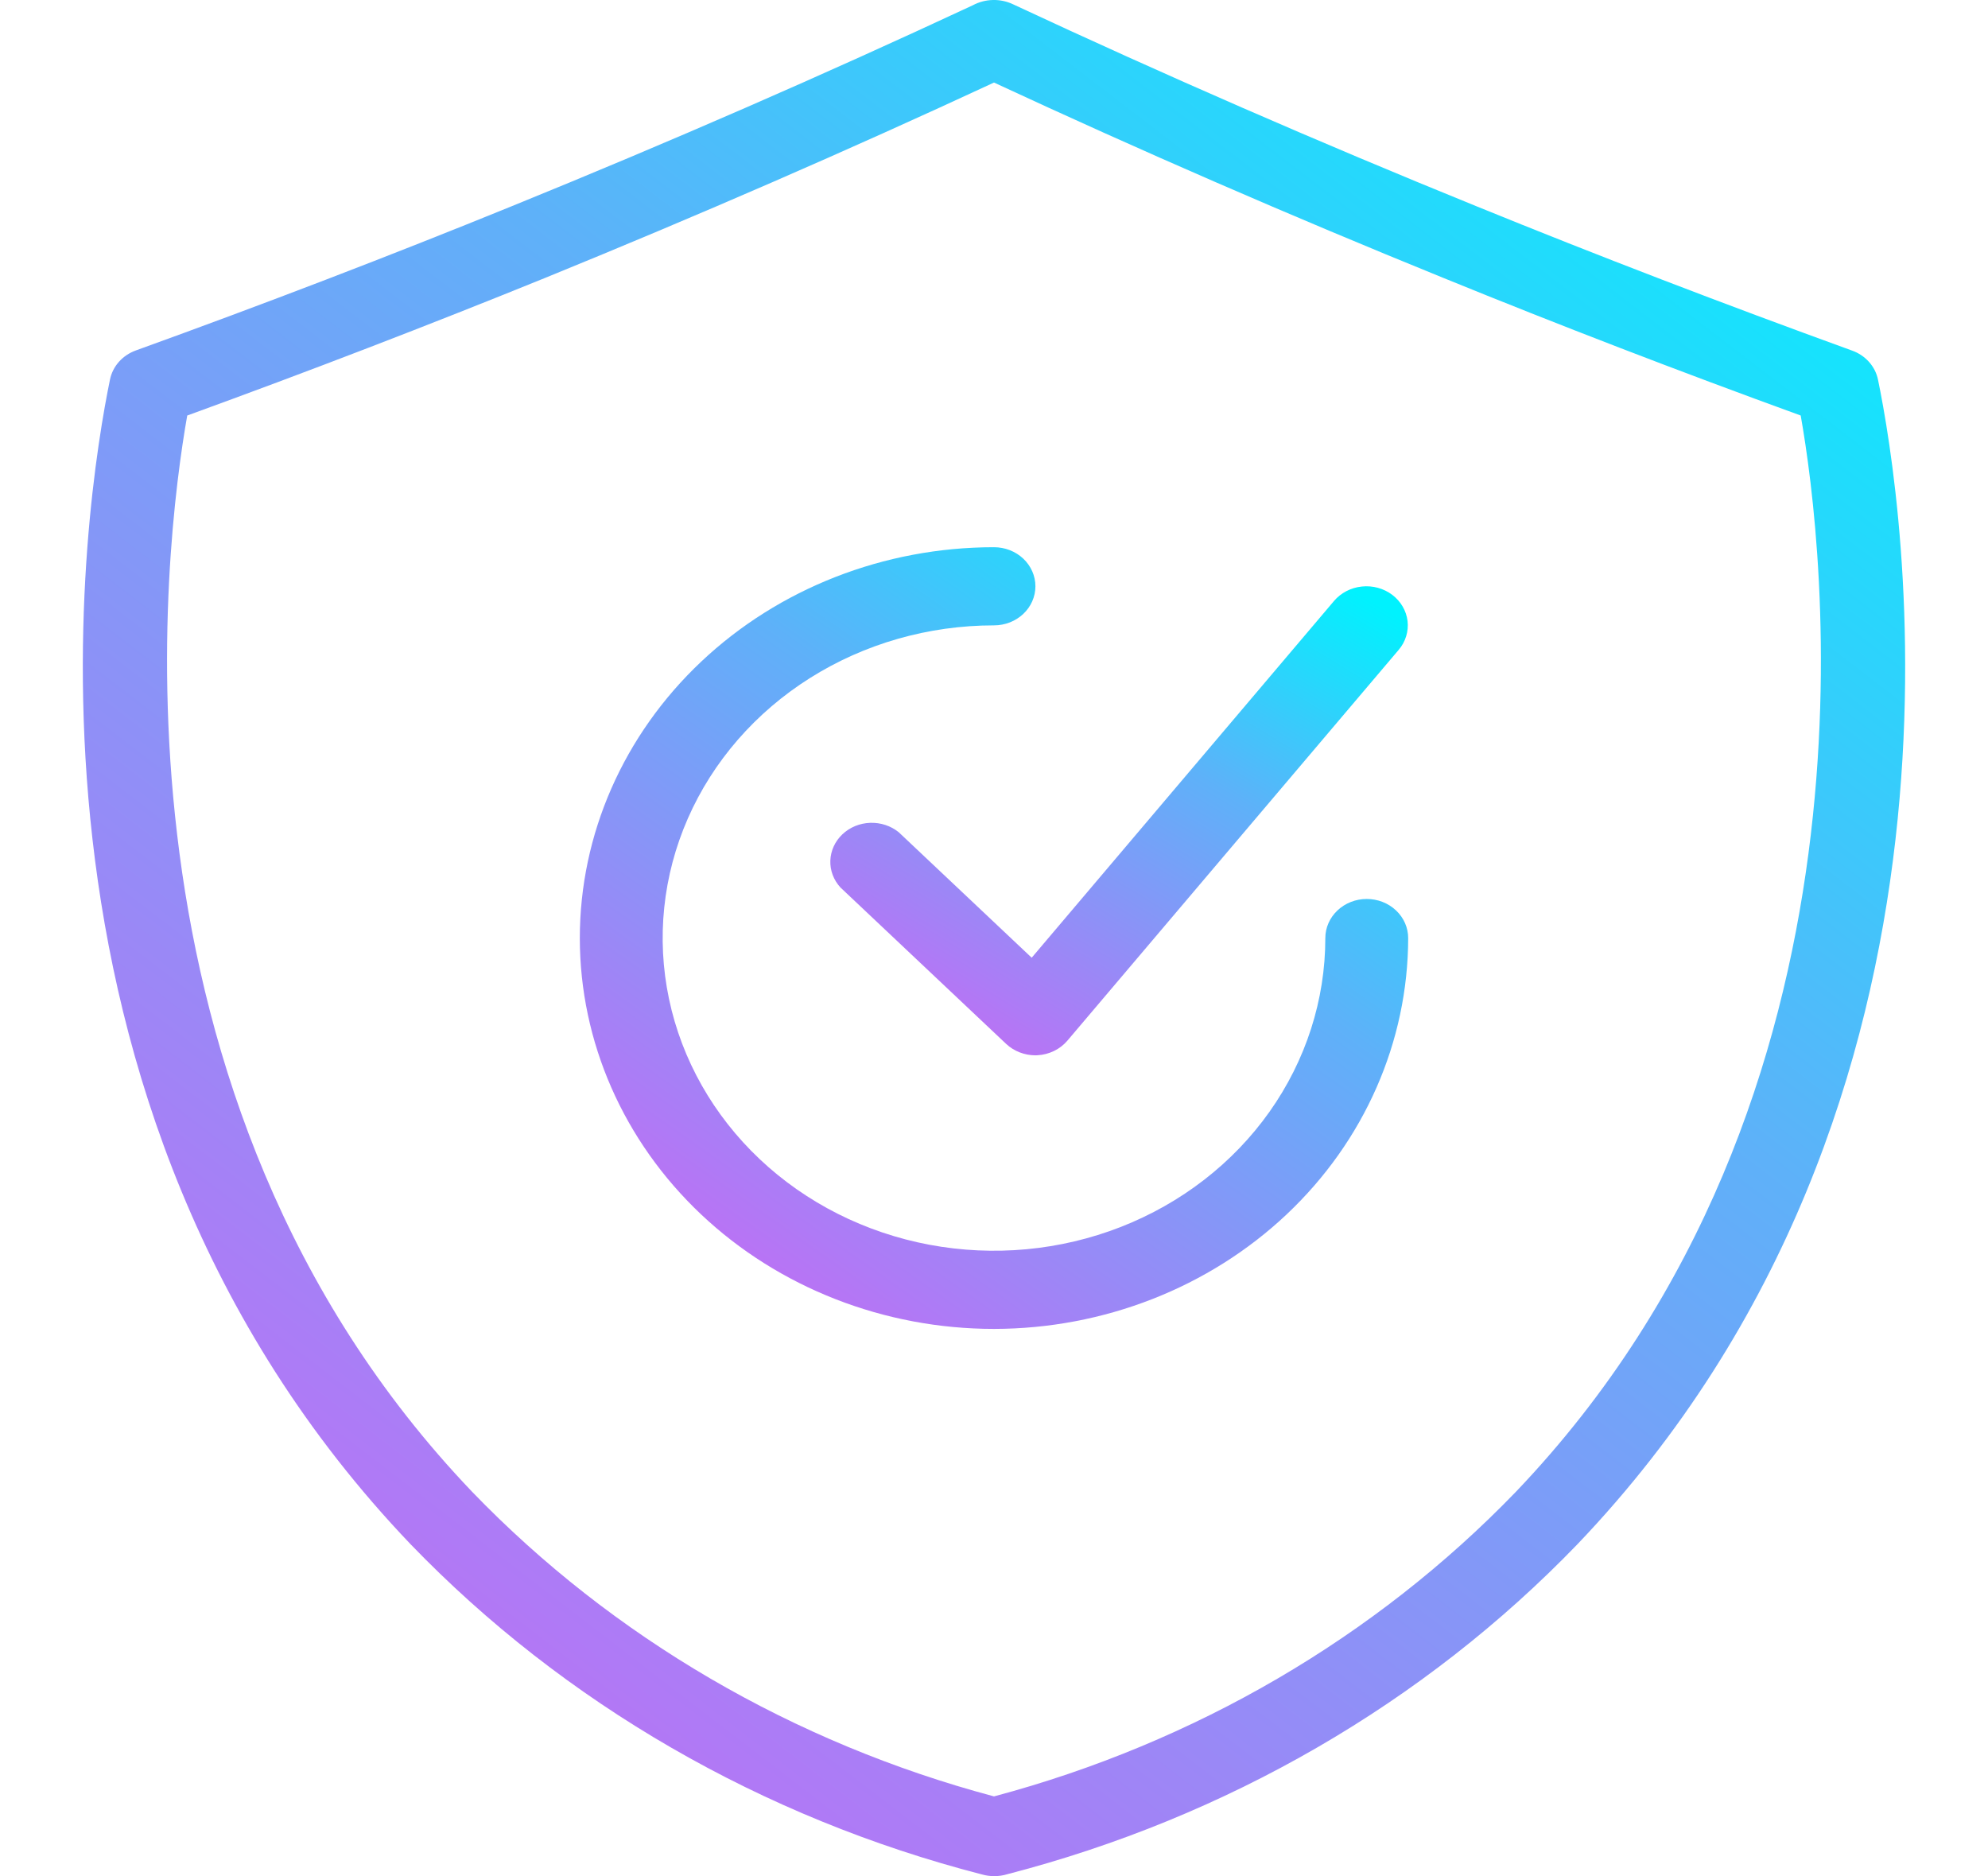
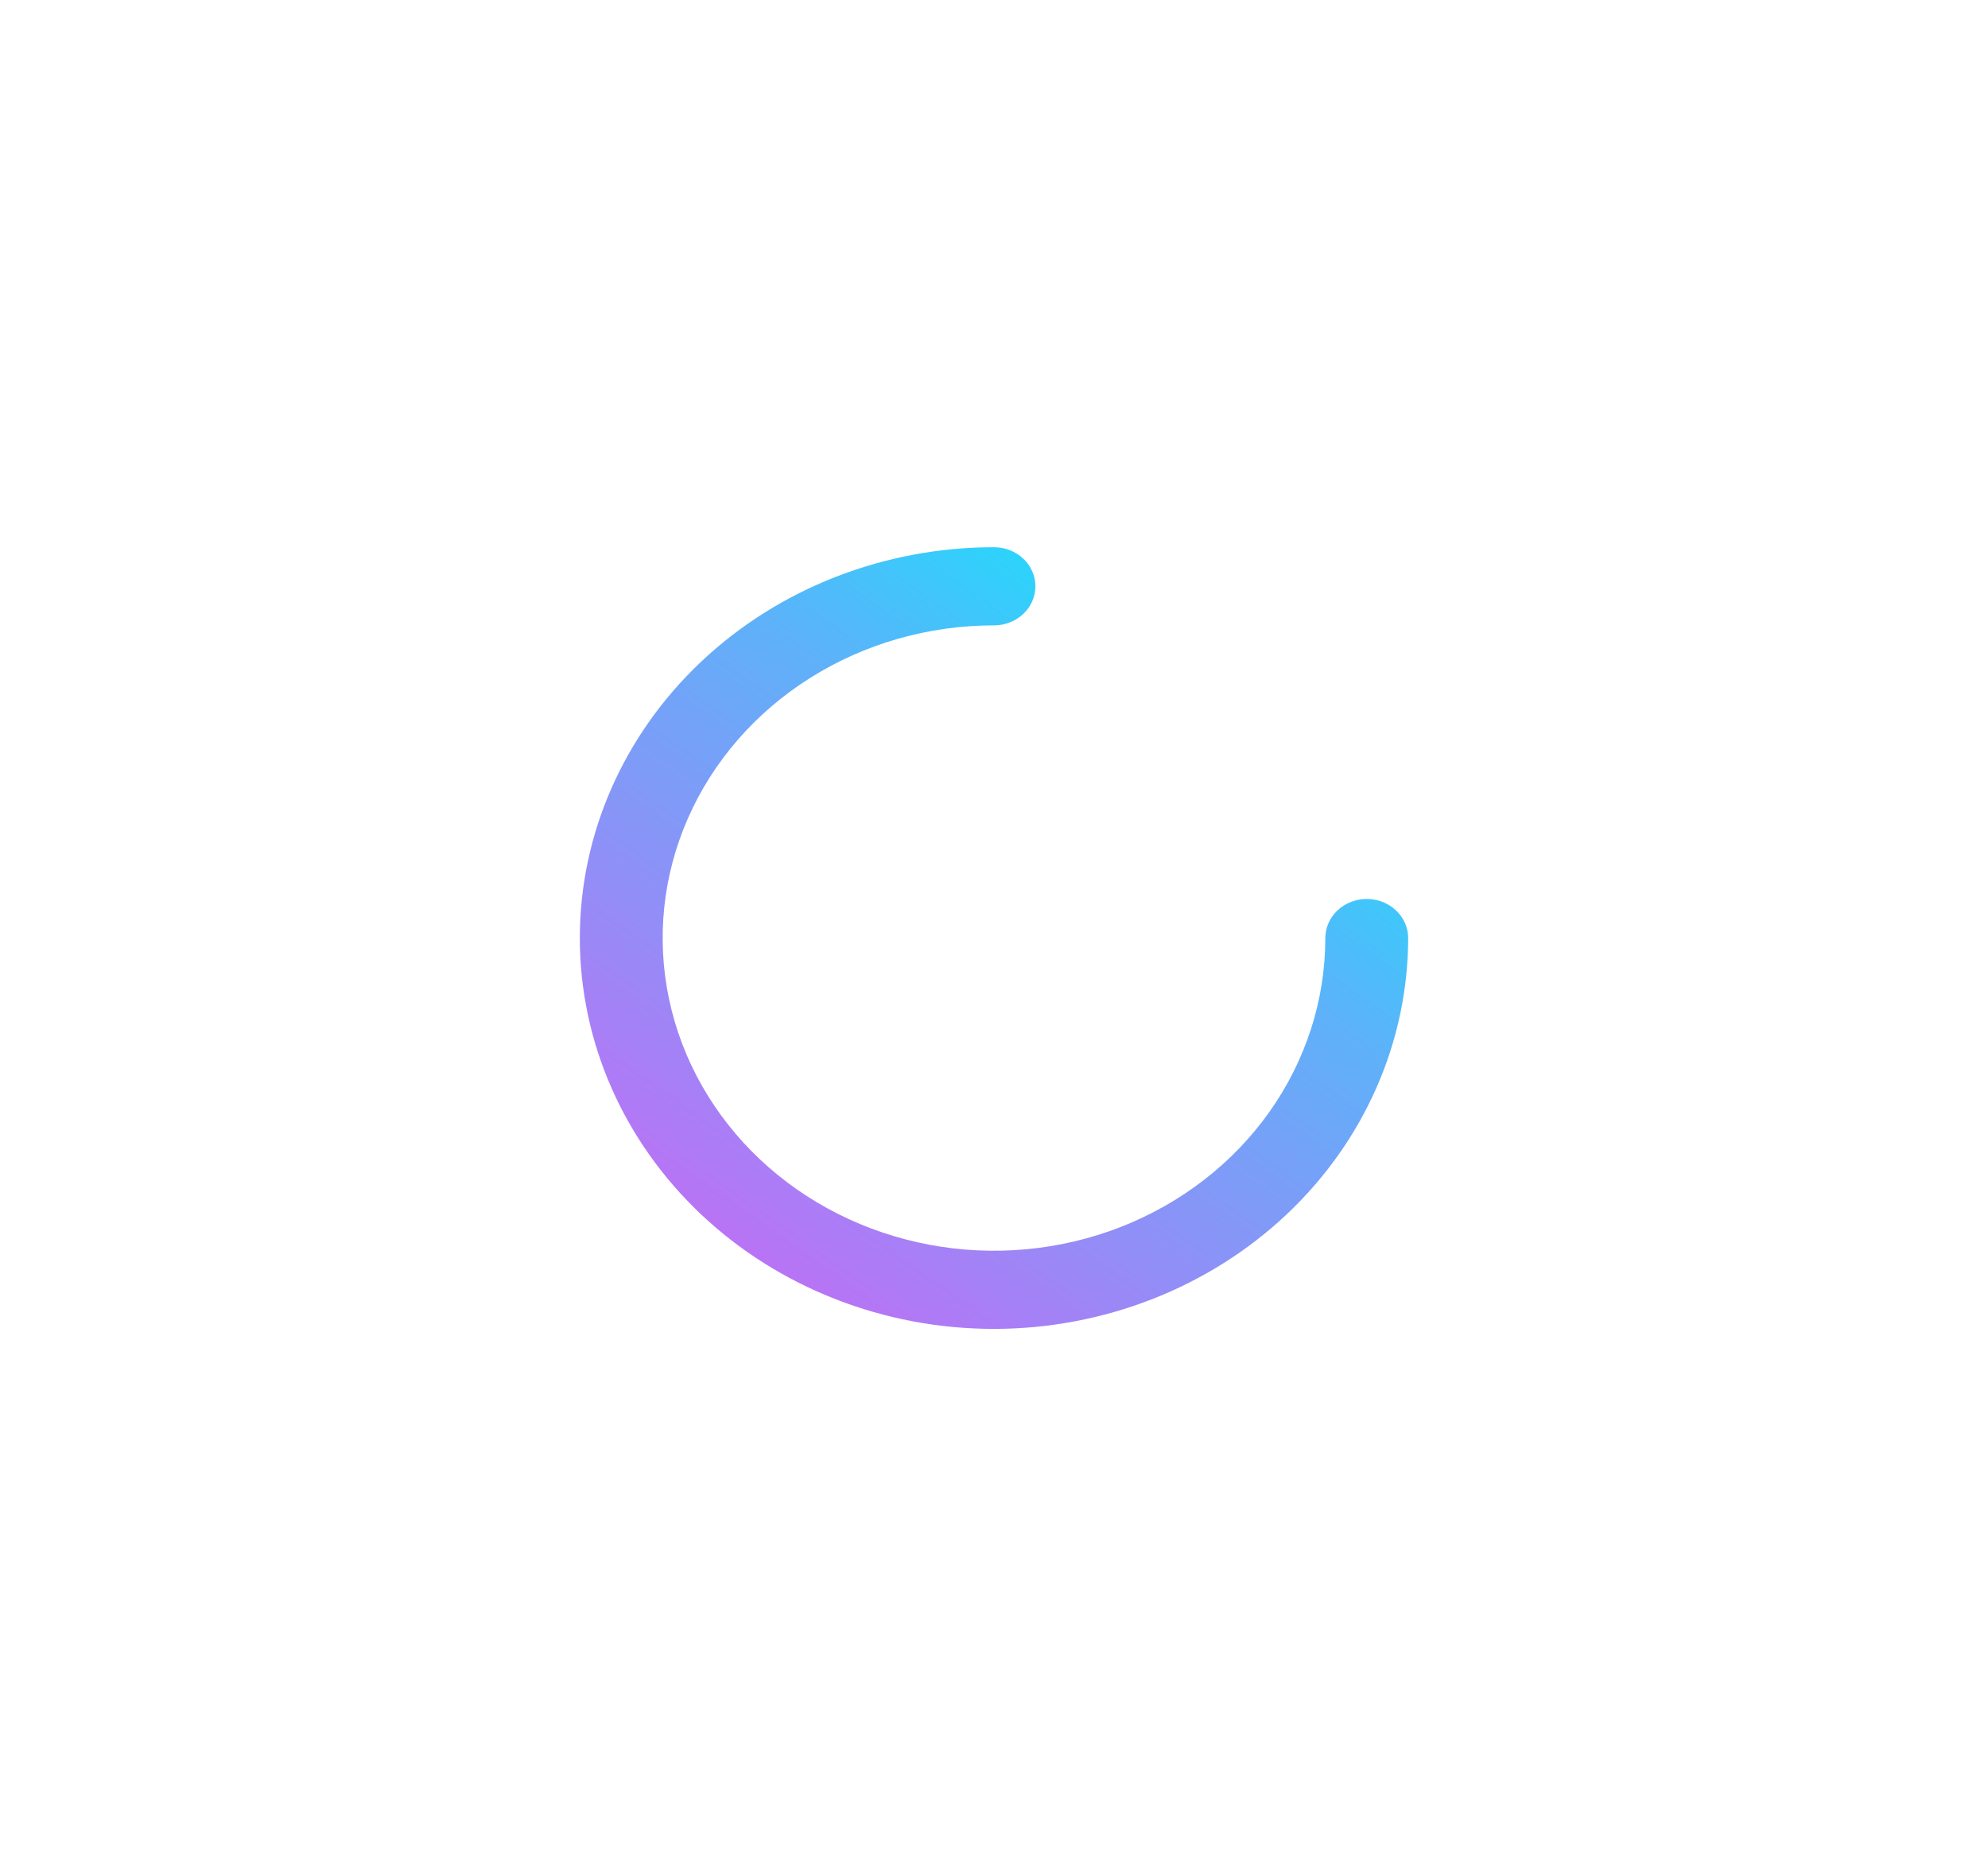
<svg xmlns="http://www.w3.org/2000/svg" width="71" height="67" viewBox="0 0 71 67" fill="none">
  <g clip-path="url(#clip0_481_1006)">
-     <path d="M35.5 67C35.356 67 35.213 66.98 35.075 66.941C27.223 64.919 20.142 60.828 14.663 55.147C-0.457 39.312 3.069 17.719 3.929 13.551C3.977 13.318 4.087 13.101 4.248 12.92C4.41 12.739 4.617 12.6 4.852 12.515C9.422 10.864 13.944 9.129 18.294 7.357C23.89 5.082 29.424 2.67 34.747 0.186C34.967 0.069 35.213 0.005 35.465 2.71574e-05C35.717 -0.005 35.967 0.049 36.191 0.158C41.532 2.652 47.089 5.074 52.706 7.356C57.056 9.129 61.581 10.864 66.148 12.521C66.383 12.605 66.59 12.745 66.752 12.926C66.913 13.107 67.023 13.324 67.071 13.556C67.931 17.724 71.457 39.318 56.333 55.152C50.868 60.818 43.811 64.903 35.982 66.93C35.827 66.978 35.664 67.002 35.5 67ZM6.687 14.839C5.877 19.42 3.368 39.149 16.863 53.276C21.877 58.473 28.333 62.241 35.5 64.153C42.667 62.241 49.123 58.473 54.138 53.276C67.63 39.149 65.122 19.42 64.311 14.839C59.968 13.26 55.676 11.608 51.537 9.92C46.088 7.706 40.696 5.363 35.5 2.948C30.304 5.363 24.912 7.706 19.463 9.927C15.324 11.608 11.032 13.26 6.687 14.839Z" fill="url(#paint0_linear_481_1006)" />
    <path d="M35.5 47.458C31.577 47.458 27.815 45.988 25.041 43.37C22.267 40.752 20.708 37.202 20.708 33.5C20.708 29.798 22.267 26.248 25.041 23.63C27.815 21.012 31.577 19.542 35.5 19.542C35.892 19.542 36.269 19.689 36.546 19.951C36.823 20.212 36.979 20.567 36.979 20.938C36.979 21.308 36.823 21.663 36.546 21.924C36.269 22.186 35.892 22.333 35.5 22.333C33.16 22.333 30.872 22.988 28.926 24.215C26.98 25.442 25.463 27.186 24.567 29.227C23.672 31.267 23.437 33.512 23.894 35.678C24.351 37.845 25.478 39.834 27.133 41.396C28.788 42.958 30.896 44.021 33.191 44.452C35.487 44.883 37.866 44.662 40.028 43.817C42.191 42.971 44.039 41.54 45.339 39.704C46.639 37.867 47.333 35.709 47.333 33.5C47.333 33.13 47.489 32.775 47.767 32.513C48.044 32.251 48.42 32.104 48.812 32.104C49.205 32.104 49.581 32.251 49.858 32.513C50.136 32.775 50.292 33.13 50.292 33.5C50.287 37.201 48.728 40.749 45.955 43.365C43.181 45.982 39.422 47.454 35.5 47.458Z" fill="url(#paint1_linear_481_1006)" />
-     <path d="M36.979 37.688C36.587 37.687 36.211 37.54 35.933 37.279L30.017 31.695C29.772 31.429 29.642 31.085 29.655 30.733C29.668 30.38 29.821 30.045 30.085 29.795C30.348 29.545 30.703 29.398 31.076 29.385C31.45 29.371 31.815 29.491 32.098 29.721L36.846 34.202L47.644 21.461C47.765 21.318 47.916 21.199 48.086 21.11C48.256 21.022 48.443 20.966 48.636 20.946C48.829 20.925 49.025 20.941 49.211 20.992C49.398 21.043 49.572 21.129 49.724 21.243C49.875 21.358 50.002 21.499 50.095 21.66C50.189 21.821 50.248 21.997 50.27 22.179C50.291 22.362 50.274 22.546 50.22 22.722C50.166 22.898 50.076 23.063 49.954 23.206L38.121 37.164C37.991 37.317 37.828 37.443 37.644 37.532C37.459 37.622 37.256 37.674 37.049 37.685L36.979 37.688Z" fill="url(#paint2_linear_481_1006)" />
  </g>
  <defs>
    <linearGradient id="paint0_linear_481_1006" x1="9.303" y1="57.506" x2="56.399" y2="-3.849" gradientUnits="userSpaceOnUse">
      <stop stop-color="#BC71F5" />
      <stop offset="0.588" stop-color="#5EB1F9" />
      <stop offset="1" stop-color="#00F2FE" />
    </linearGradient>
    <linearGradient id="paint1_linear_481_1006" x1="23.592" y1="43.502" x2="42.712" y2="16.329" gradientUnits="userSpaceOnUse">
      <stop stop-color="#BC71F5" />
      <stop offset="0.588" stop-color="#5EB1F9" />
      <stop offset="1" stop-color="#00F2FE" />
    </linearGradient>
    <linearGradient id="paint2_linear_481_1006" x1="31.665" y1="35.314" x2="42.466" y2="17.478" gradientUnits="userSpaceOnUse">
      <stop stop-color="#BC71F5" />
      <stop offset="0.588" stop-color="#5EB1F9" />
      <stop offset="1" stop-color="#00F2FE" />
    </linearGradient>
    <clipPath id="clip0_481_1006">
      <rect width="71" height="67" fill="white" />
    </clipPath>
  </defs>
</svg>